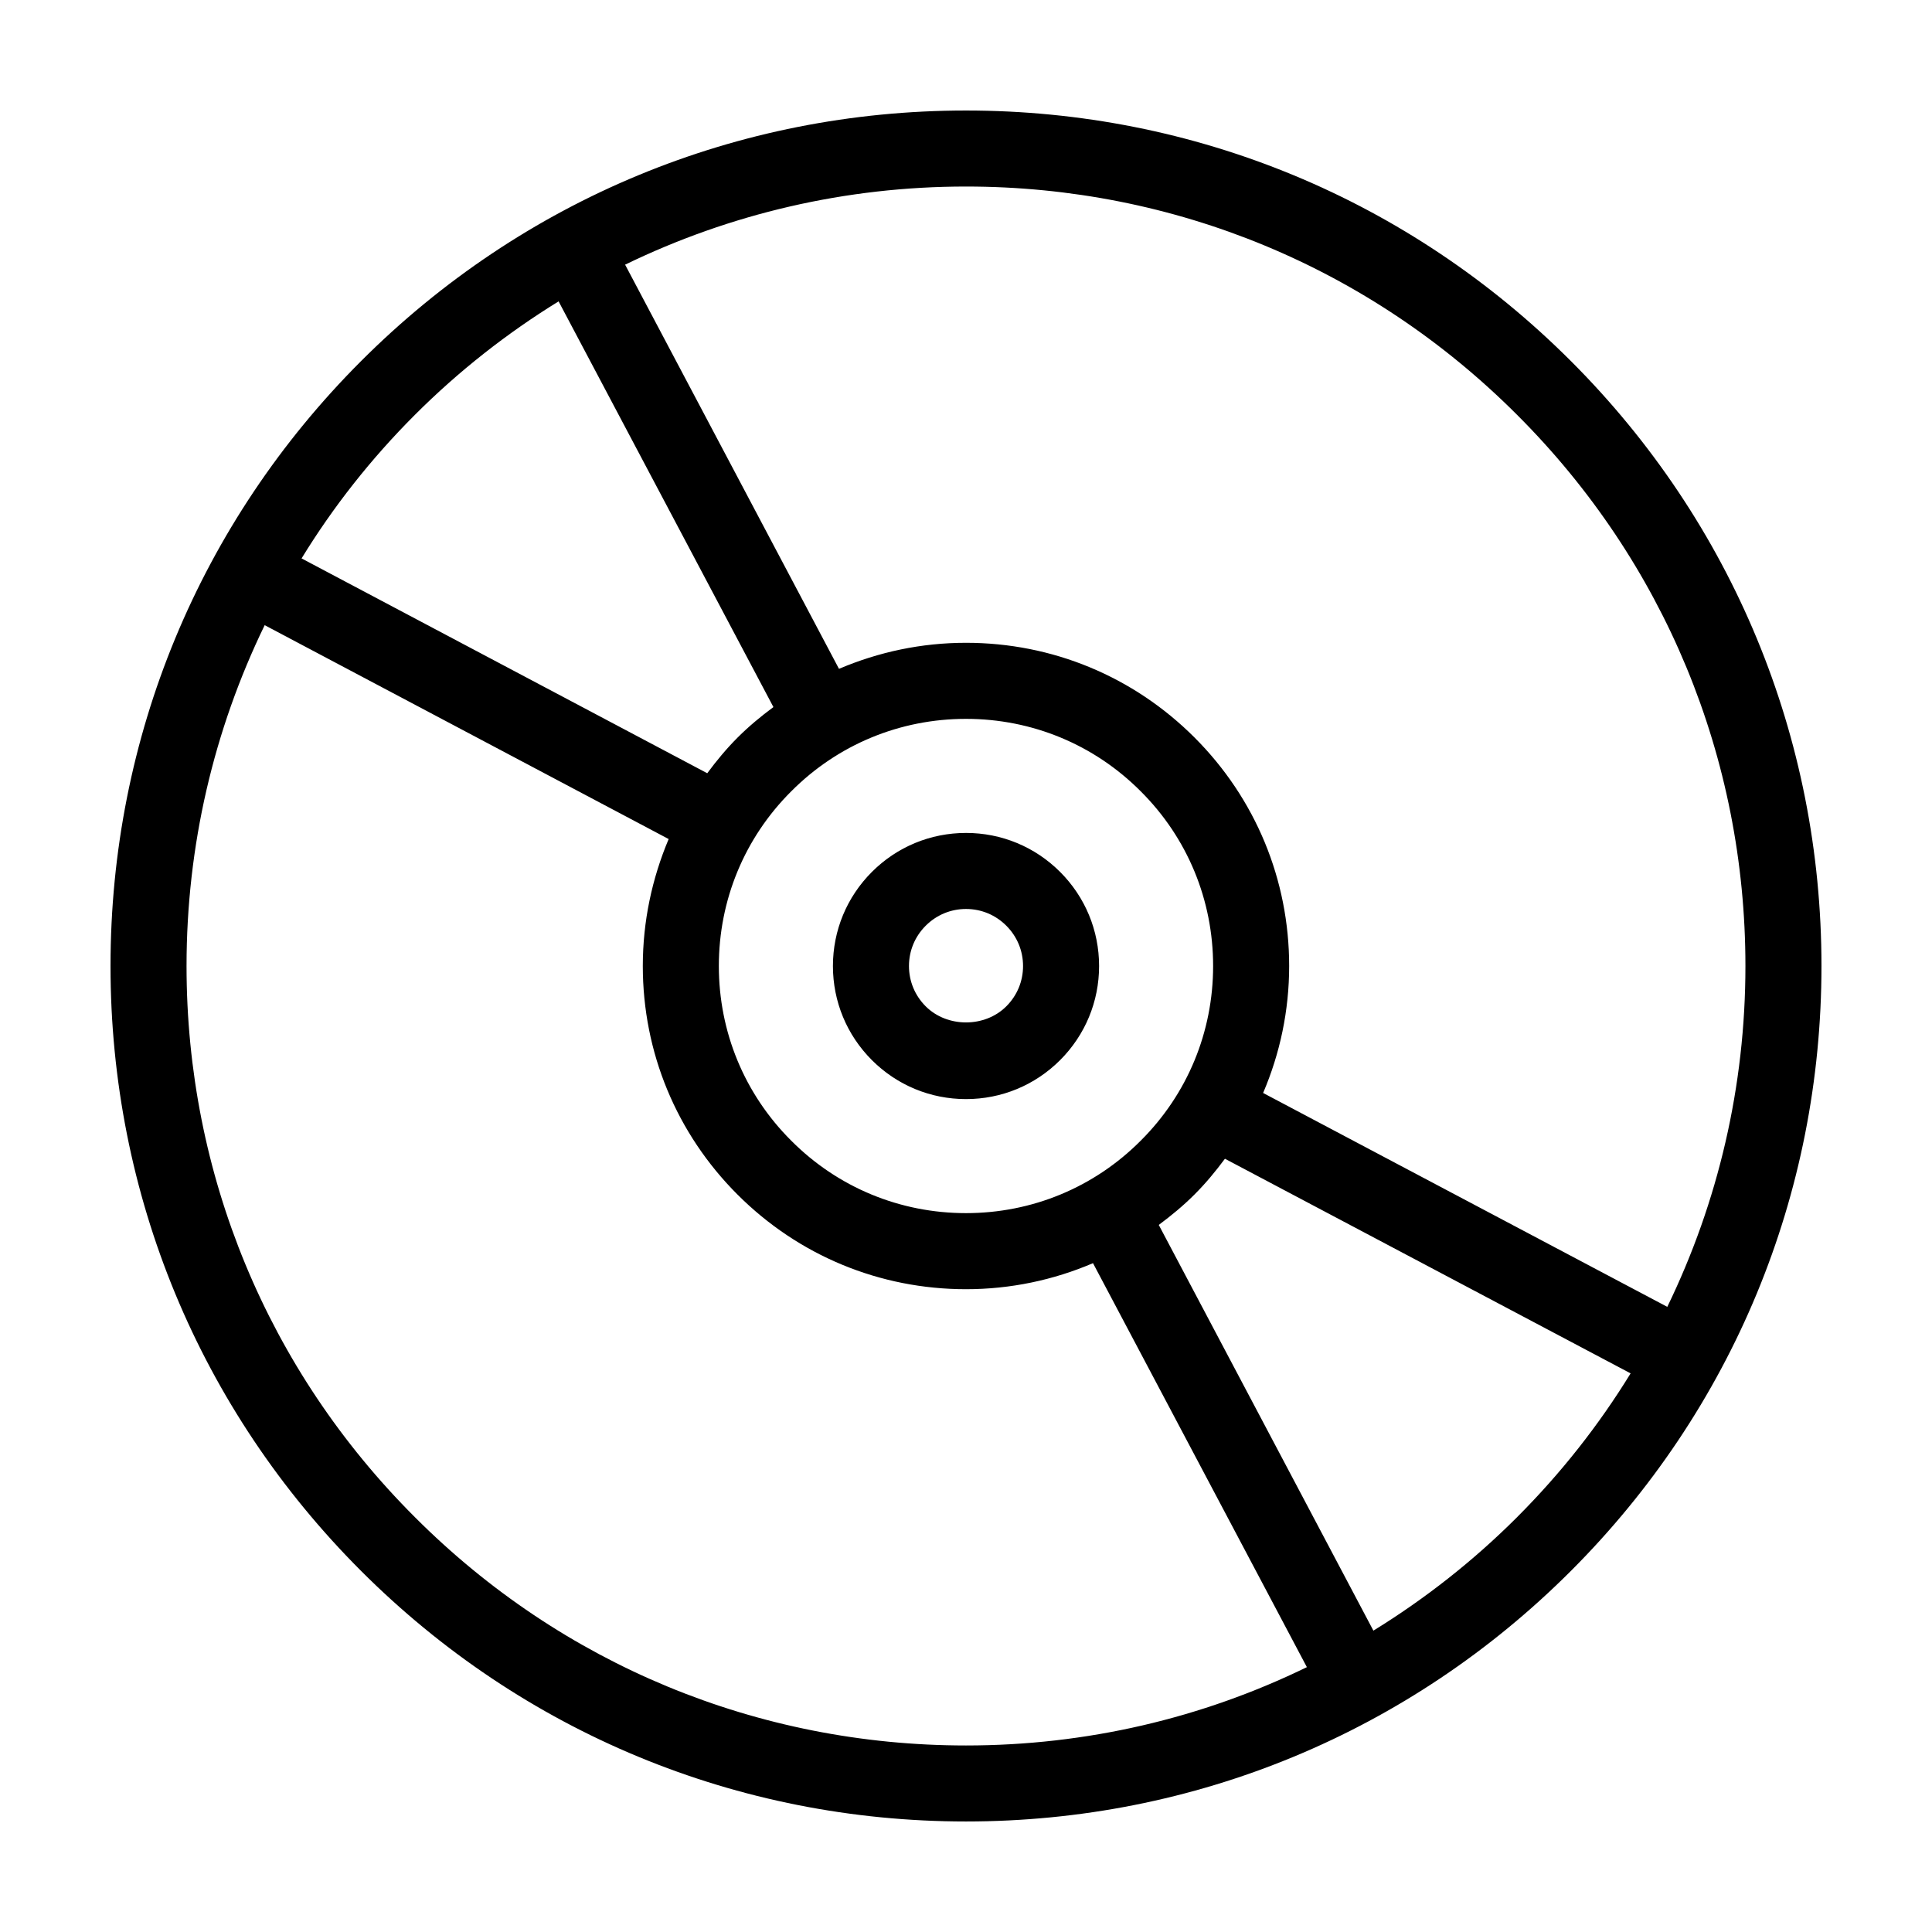
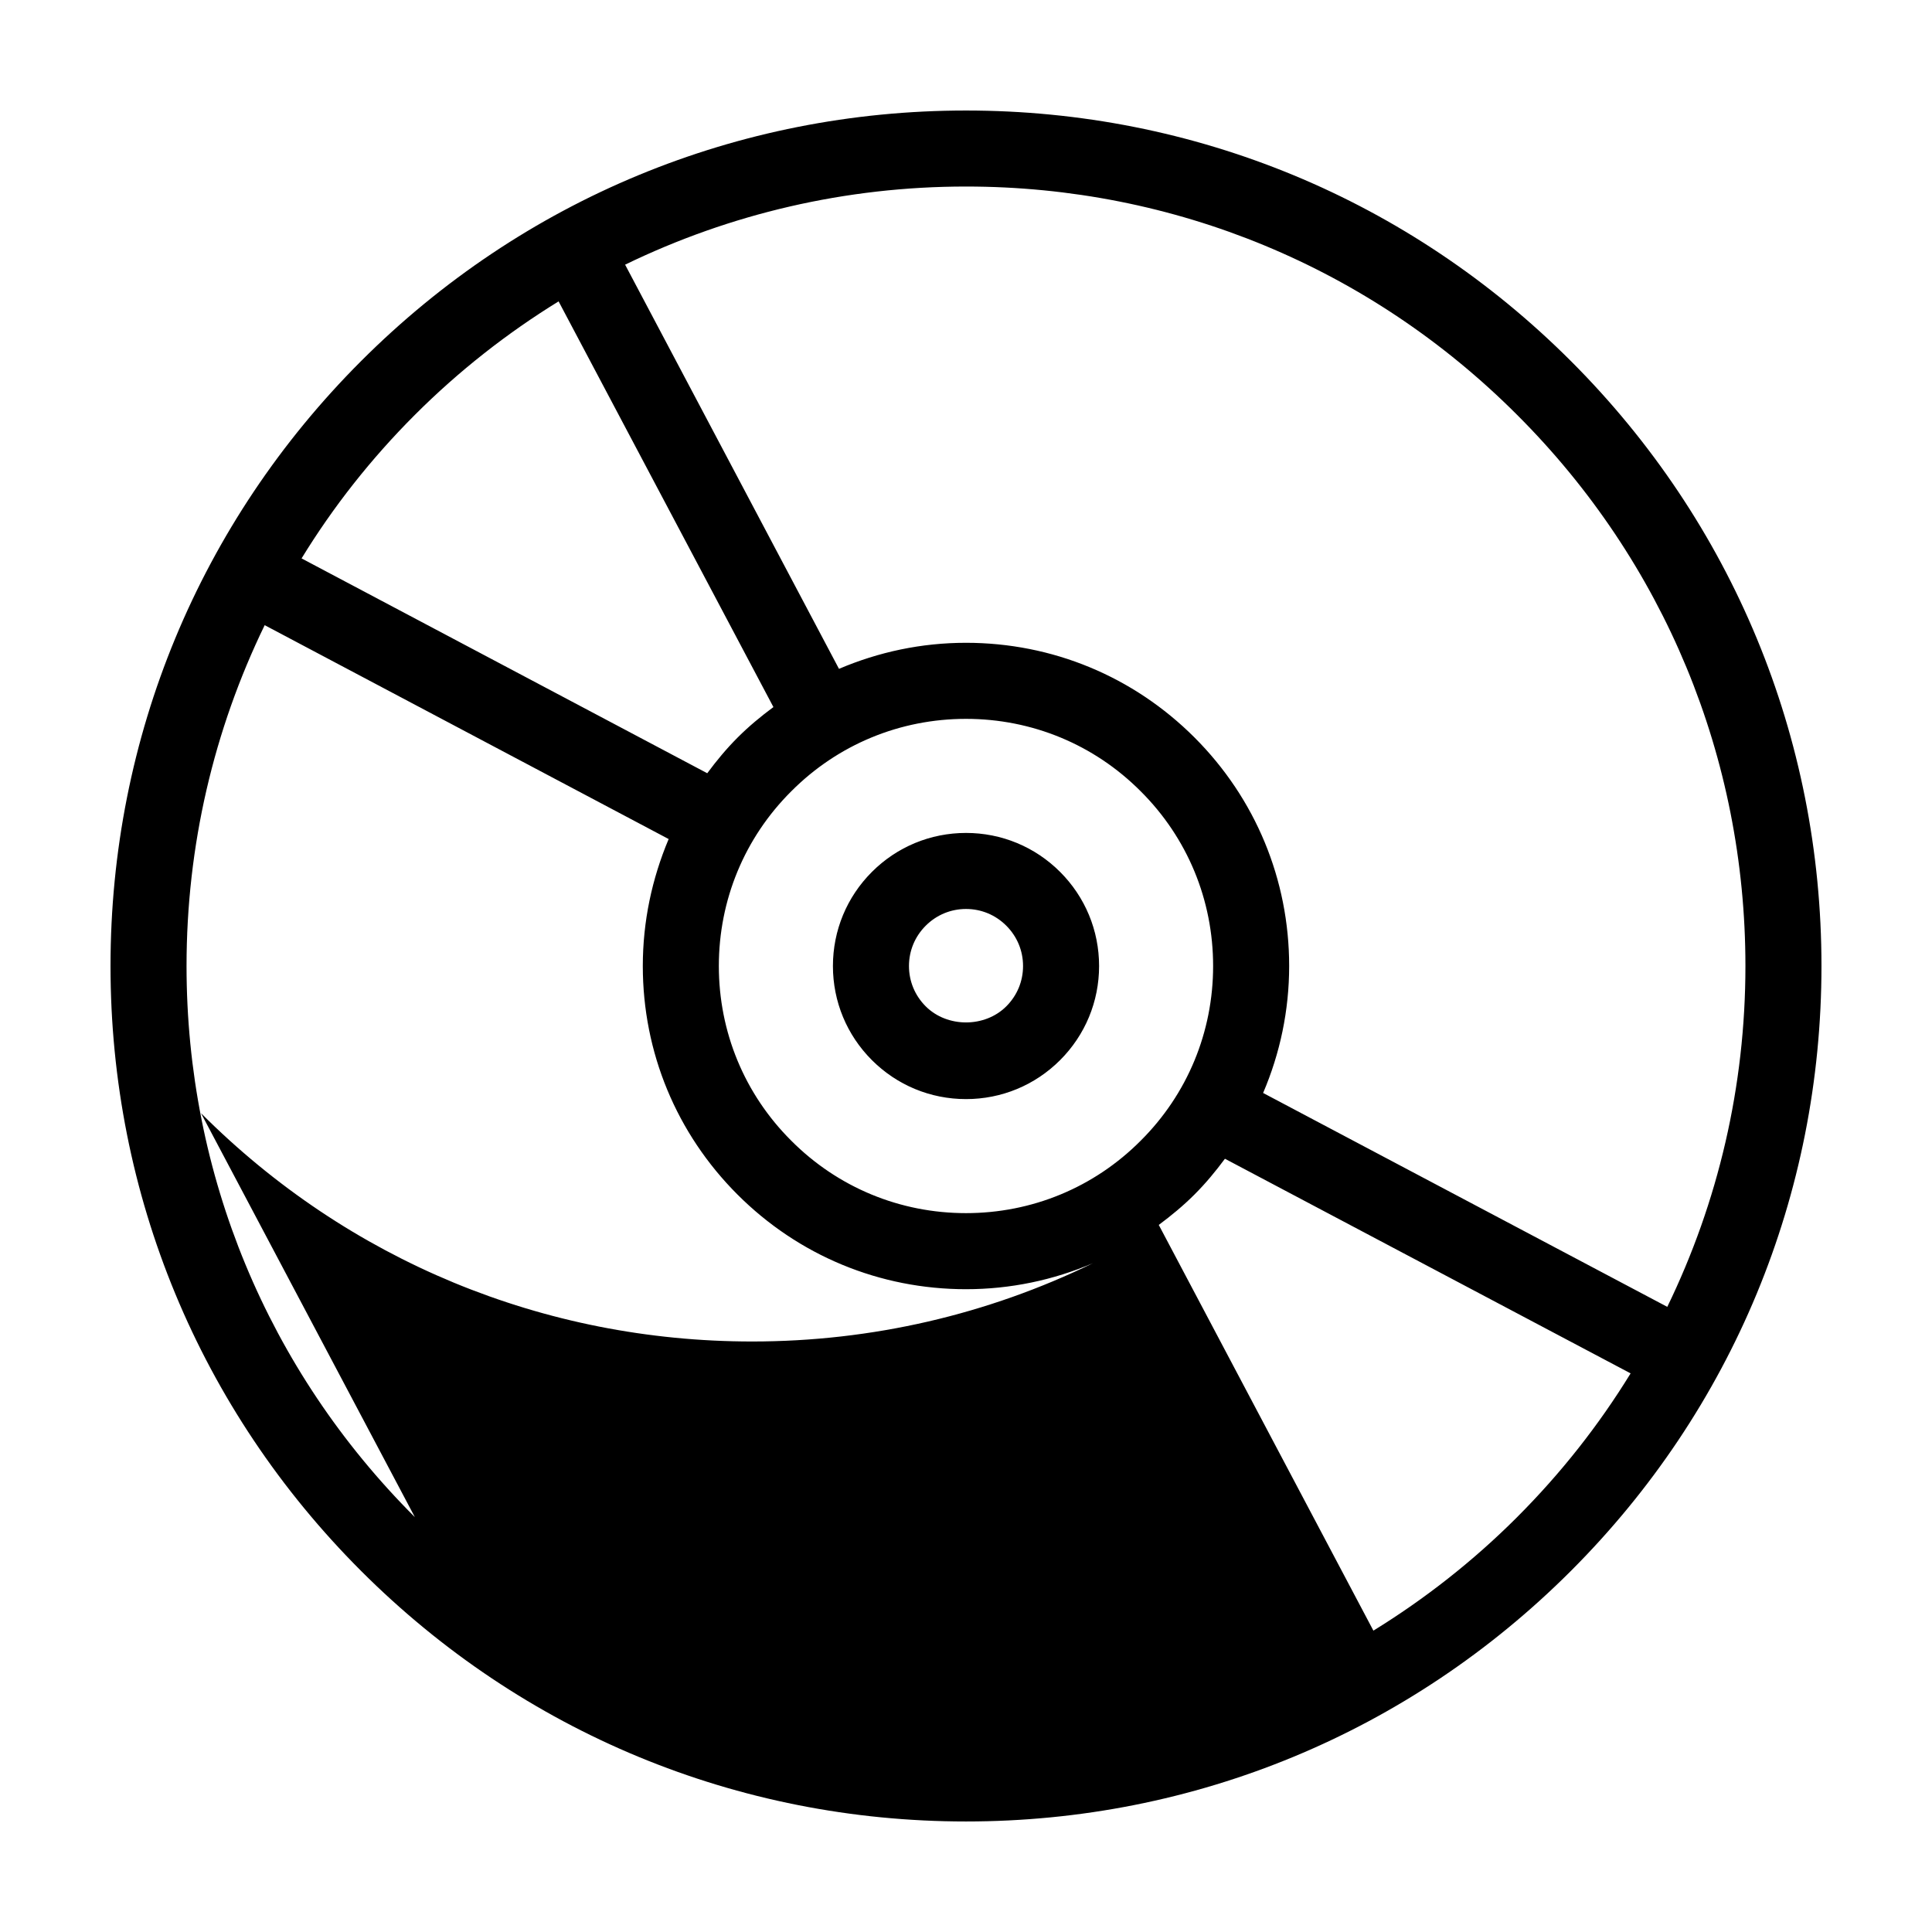
<svg xmlns="http://www.w3.org/2000/svg" fill="#000000" width="800px" height="800px" version="1.1" viewBox="144 144 512 512">
-   <path d="m560.31 239.69c-42.824-42.824-99.758-66.402-160.31-66.402-60.559 0-117.49 23.578-160.31 66.402s-66.402 99.754-66.402 160.31 23.578 117.49 66.402 160.31c42.824 42.82 99.754 66.398 160.31 66.398s117.49-23.578 160.31-66.402c42.82-42.82 66.398-99.754 66.398-160.31 0-60.559-23.578-117.49-66.398-160.31zm-14.258 14.258c39.043 38.992 60.504 90.887 60.504 146.05 0 31.84-7.203 62.523-20.707 90.332l-107.11-56.68c4.484-10.48 6.902-21.863 6.902-33.652 0-22.871-8.918-44.387-25.09-60.559-16.172-16.172-37.684-25.09-60.555-25.09-11.789 0-23.125 2.418-33.656 6.902l-56.68-107.11c27.812-13.504 58.492-20.707 90.336-20.707 55.164 0 107.06 21.461 146.05 60.508zm-99.758 192.35c-12.34 12.395-28.816 19.195-46.297 19.195s-33.957-6.801-46.301-19.195c-12.395-12.34-19.195-28.816-19.195-46.297s6.801-33.957 19.195-46.301c12.344-12.395 28.816-19.195 46.301-19.195 17.48 0 33.957 6.801 46.301 19.195 12.391 12.344 19.191 28.816 19.191 46.301 0 17.48-6.801 33.957-19.195 46.297zm-192.35-192.35c11.637-11.637 24.434-21.664 38.09-30.078l56.93 107.51c-3.324 2.469-6.5 5.09-9.473 8.062-2.973 2.973-5.594 6.144-8.062 9.473l-107.51-56.93c8.363-13.656 18.387-26.402 30.027-38.039zm0 292.11c-39.047-38.996-60.508-90.891-60.508-146.05 0-31.84 7.203-62.523 20.707-90.332l107.06 56.68c-4.434 10.527-6.852 21.863-6.852 33.652 0 22.871 8.918 44.387 25.09 60.559s37.684 25.086 60.559 25.086c11.789 0 23.176-2.418 33.656-6.902l56.68 107.06c-27.816 13.555-58.496 20.758-90.336 20.758-55.168 0-107.06-21.461-146.05-60.504zm292.11 0c-11.637 11.637-24.434 21.664-38.09 30.078l-56.879-107.52c3.324-2.469 6.5-5.09 9.473-8.062 2.973-2.973 5.594-6.144 8.062-9.473l107.51 56.879c-8.418 13.707-18.441 26.453-30.078 38.094zm-146.05-181.32c-9.422 0-18.289 3.68-24.938 10.328-6.652 6.652-10.332 15.52-10.332 24.941s3.68 18.289 10.328 24.938c6.652 6.648 15.52 10.328 24.941 10.328s18.289-3.68 24.938-10.328c6.648-6.652 10.328-15.52 10.328-24.938 0-9.422-3.68-18.289-10.328-24.938-6.652-6.652-15.52-10.332-24.938-10.332zm10.68 45.949c-5.691 5.691-15.668 5.691-21.363 0-2.871-2.871-4.434-6.652-4.434-10.68 0-4.031 1.562-7.809 4.434-10.68 2.875-2.875 6.652-4.438 10.684-4.438s7.809 1.562 10.68 4.434c2.871 2.875 4.434 6.652 4.434 10.684 0 4.027-1.562 7.809-4.434 10.68z" />
+   <path d="m560.31 239.69c-42.824-42.824-99.758-66.402-160.31-66.402-60.559 0-117.49 23.578-160.31 66.402s-66.402 99.754-66.402 160.31 23.578 117.49 66.402 160.31c42.824 42.82 99.754 66.398 160.31 66.398s117.49-23.578 160.31-66.402c42.82-42.82 66.398-99.754 66.398-160.31 0-60.559-23.578-117.49-66.398-160.31zm-14.258 14.258c39.043 38.992 60.504 90.887 60.504 146.05 0 31.84-7.203 62.523-20.707 90.332l-107.11-56.68c4.484-10.48 6.902-21.863 6.902-33.652 0-22.871-8.918-44.387-25.09-60.559-16.172-16.172-37.684-25.09-60.555-25.09-11.789 0-23.125 2.418-33.656 6.902l-56.68-107.11c27.812-13.504 58.492-20.707 90.336-20.707 55.164 0 107.06 21.461 146.05 60.508zm-99.758 192.35c-12.34 12.395-28.816 19.195-46.297 19.195s-33.957-6.801-46.301-19.195c-12.395-12.34-19.195-28.816-19.195-46.297s6.801-33.957 19.195-46.301c12.344-12.395 28.816-19.195 46.301-19.195 17.48 0 33.957 6.801 46.301 19.195 12.391 12.344 19.191 28.816 19.191 46.301 0 17.48-6.801 33.957-19.195 46.297zm-192.35-192.35c11.637-11.637 24.434-21.664 38.09-30.078l56.93 107.51c-3.324 2.469-6.5 5.09-9.473 8.062-2.973 2.973-5.594 6.144-8.062 9.473l-107.51-56.93c8.363-13.656 18.387-26.402 30.027-38.039zm0 292.11c-39.047-38.996-60.508-90.891-60.508-146.05 0-31.84 7.203-62.523 20.707-90.332l107.06 56.68c-4.434 10.527-6.852 21.863-6.852 33.652 0 22.871 8.918 44.387 25.09 60.559s37.684 25.086 60.559 25.086c11.789 0 23.176-2.418 33.656-6.902c-27.816 13.555-58.496 20.758-90.336 20.758-55.168 0-107.06-21.461-146.05-60.504zm292.11 0c-11.637 11.637-24.434 21.664-38.09 30.078l-56.879-107.52c3.324-2.469 6.5-5.09 9.473-8.062 2.973-2.973 5.594-6.144 8.062-9.473l107.51 56.879c-8.418 13.707-18.441 26.453-30.078 38.094zm-146.05-181.32c-9.422 0-18.289 3.68-24.938 10.328-6.652 6.652-10.332 15.52-10.332 24.941s3.68 18.289 10.328 24.938c6.652 6.648 15.52 10.328 24.941 10.328s18.289-3.68 24.938-10.328c6.648-6.652 10.328-15.52 10.328-24.938 0-9.422-3.68-18.289-10.328-24.938-6.652-6.652-15.52-10.332-24.938-10.332zm10.68 45.949c-5.691 5.691-15.668 5.691-21.363 0-2.871-2.871-4.434-6.652-4.434-10.68 0-4.031 1.562-7.809 4.434-10.68 2.875-2.875 6.652-4.438 10.684-4.438s7.809 1.562 10.68 4.434c2.871 2.875 4.434 6.652 4.434 10.684 0 4.027-1.562 7.809-4.434 10.68z" />
</svg>